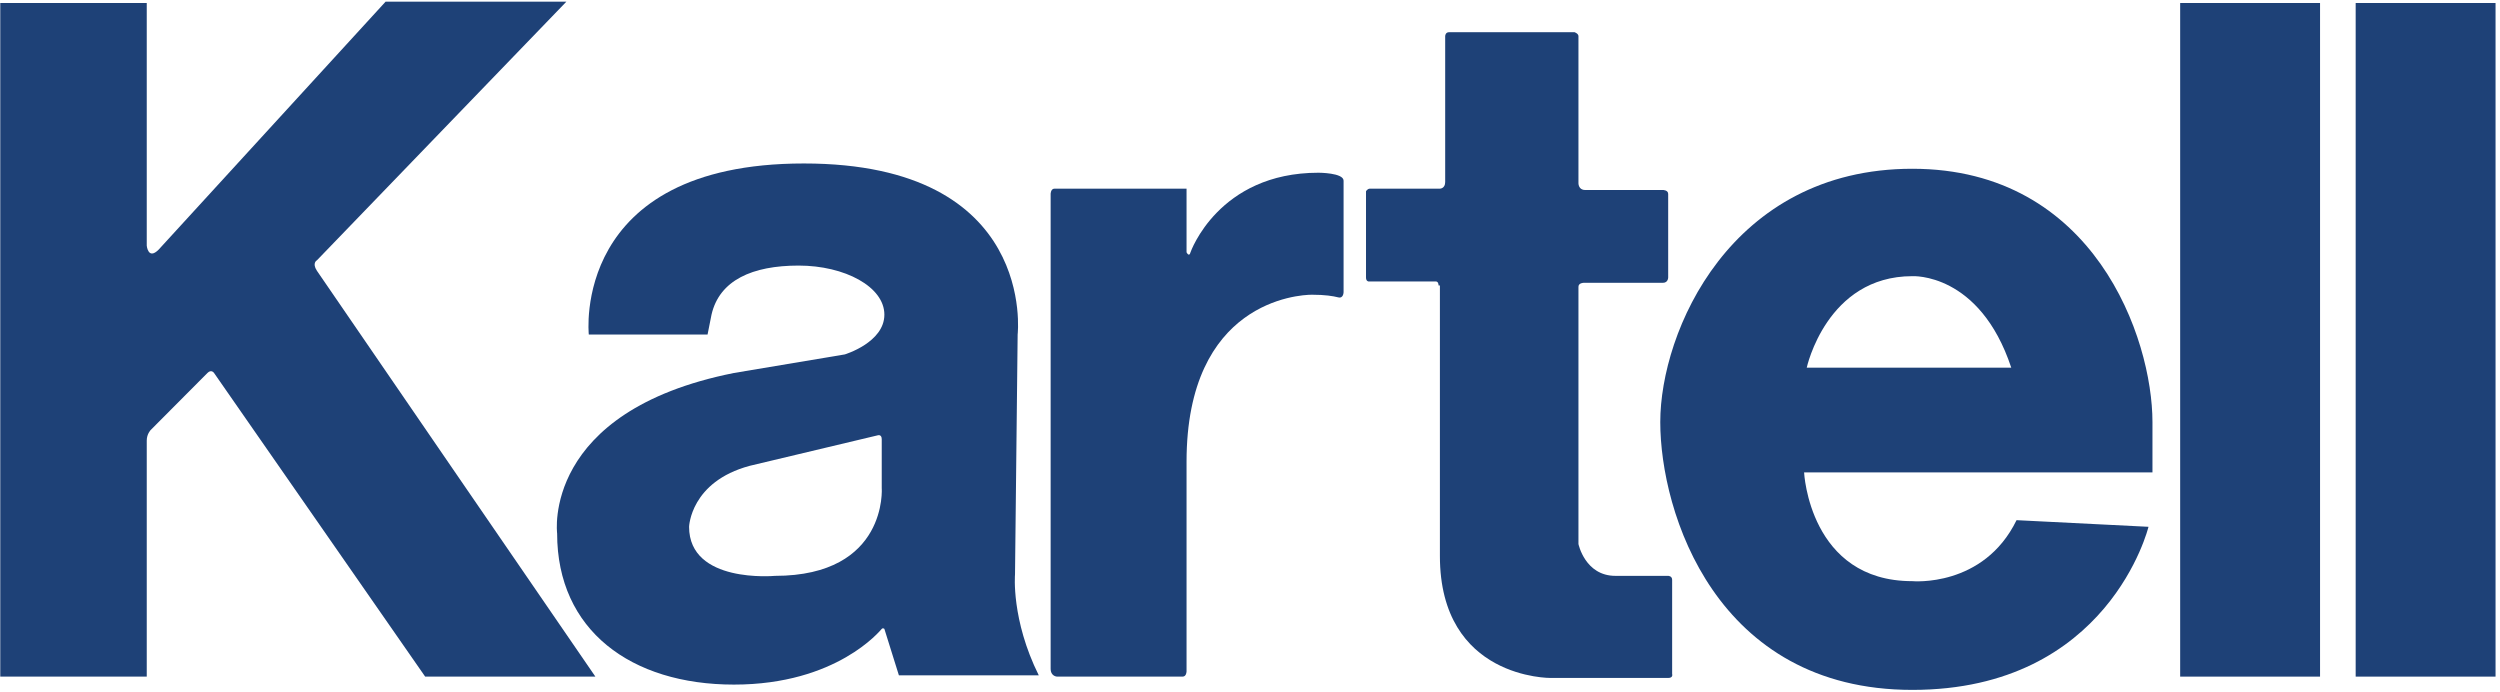
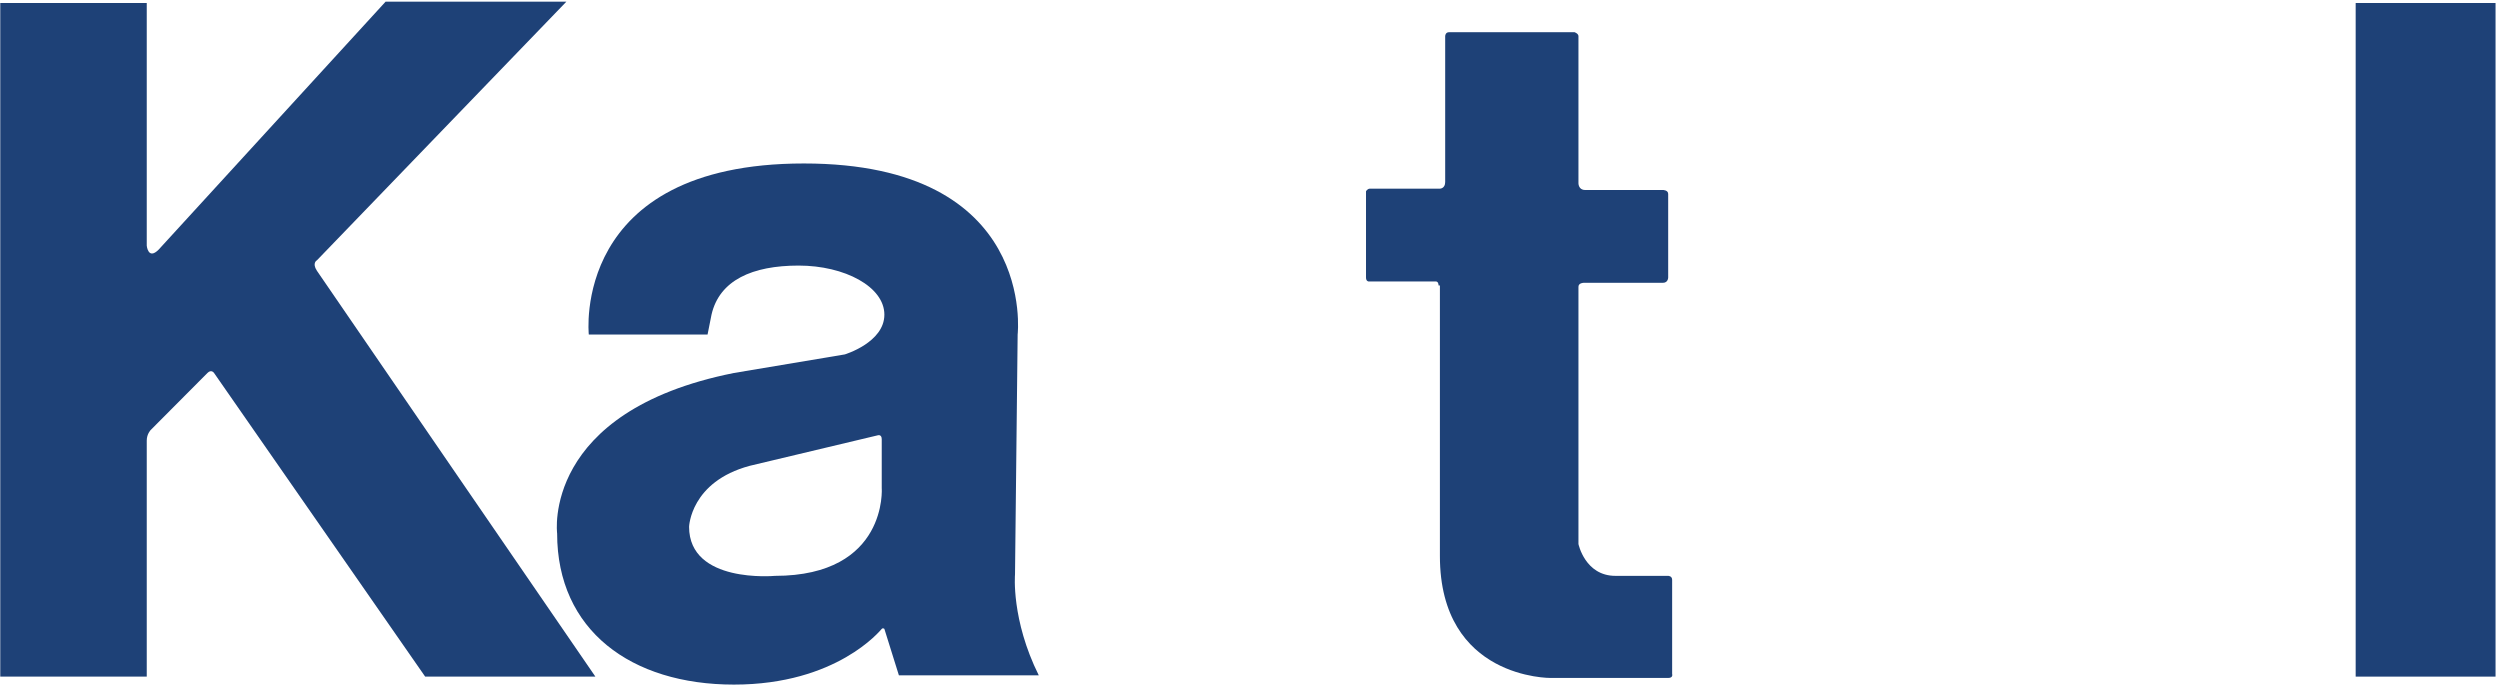
<svg xmlns="http://www.w3.org/2000/svg" width="383" height="106" viewBox="0 0 383 106" fill="none">
  <path d="M0.042 0.461H22.482V37.637C22.482 37.637 22.684 39.871 24.301 38.246L59.072 0.258H86.767L48.56 39.871C48.56 39.871 47.751 40.278 48.56 41.496C49.368 42.715 91.214 103.659 91.214 103.659H65.136L32.791 57.139C32.791 57.139 32.387 56.529 31.781 57.139L23.088 65.874C23.088 65.874 22.482 66.483 22.482 67.499V103.659H0.042V0.461Z" fill="#1E4177" />
  <path d="M118.708 88.222C118.708 88.222 105.568 89.441 105.568 80.706C105.568 80.706 105.77 73.799 114.867 71.361L134.476 66.689C134.476 66.689 135.082 66.486 135.082 67.298V74.815C135.082 74.612 136.093 88.222 118.708 88.222ZM155.5 88.019L155.904 51.25C155.904 51.25 158.936 25.044 123.155 25.044C87.374 25.044 90.204 51.25 90.204 51.25H108.398L109.004 48.203C110.217 42.921 115.271 40.686 122.346 40.686C129.422 40.686 135.486 43.937 135.486 48.203C135.486 52.469 129.422 54.297 129.422 54.297L112.441 57.141C82.926 63.032 85.352 81.722 85.352 81.722C85.352 96.551 96.673 104.88 112.441 104.88C128.209 104.88 134.88 96.551 135.082 96.348C135.284 96.145 135.486 96.348 135.486 96.348L137.71 103.458H159.139C154.893 94.926 155.5 88.019 155.5 88.019Z" fill="#1E4177" />
-   <path d="M161.564 28.9H181.779V38.651C181.779 38.651 182.184 39.464 182.386 38.651C182.386 38.651 186.631 26.462 201.995 26.462C201.995 26.462 205.836 26.462 205.836 27.681V44.745C205.836 44.745 205.836 45.761 205.027 45.558C204.219 45.355 203.006 45.152 200.984 45.152C198.963 45.152 181.779 46.167 181.779 70.748V102.845C181.779 102.845 181.779 103.658 181.173 103.658H161.968C161.968 103.658 160.958 103.658 160.958 102.439V29.713C160.958 29.713 160.958 28.9 161.564 28.9Z" fill="#1E4177" />
  <path d="M220.391 43.732C220.391 43.732 220.391 43.123 219.987 43.123H209.677C209.677 43.123 209.272 43.123 209.272 42.513V29.309C209.272 29.309 209.475 28.902 209.879 28.902H220.593C220.593 28.902 221.402 28.902 221.402 27.887V5.541C221.402 5.541 221.402 4.931 222.008 4.931H241.213C241.213 4.931 241.819 5.134 241.819 5.541V28.09C241.819 28.09 241.819 29.105 242.83 29.105H254.757C254.757 29.105 255.566 29.105 255.566 29.715V42.513C255.566 42.513 255.566 43.326 254.757 43.326H242.628C242.628 43.326 241.819 43.326 241.819 43.935V83.345C241.819 83.345 242.83 88.221 247.48 88.221H255.566C255.566 88.221 256.172 88.221 256.172 88.83V103.254C256.172 103.254 256.375 103.863 255.566 103.863H237.574C237.574 103.863 220.593 104.066 220.593 85.174V43.732H220.391Z" fill="#1E4177" />
-   <path d="M276.792 56.327C276.792 56.327 279.825 42.31 292.965 42.31C292.965 42.31 303.274 41.701 308.126 56.327H276.792ZM329.757 64.656C329.757 51.858 320.862 25.855 292.965 25.855C265.067 25.855 254.353 50.842 254.353 64.656C254.353 78.47 262.844 105.692 292.965 105.692C323.086 105.692 329.15 80.705 329.15 80.705L308.935 79.689C303.881 90.049 292.965 89.034 292.965 89.034C277.197 89.034 276.388 72.376 276.388 72.376H329.757V64.656Z" fill="#1E4177" />
-   <path d="M355.431 0.46H334.002V103.658H355.431V0.46Z" fill="#1E4177" />
  <path d="M382.317 0.46H360.889V103.658H382.317V0.46Z" fill="#1E4177" />
</svg>